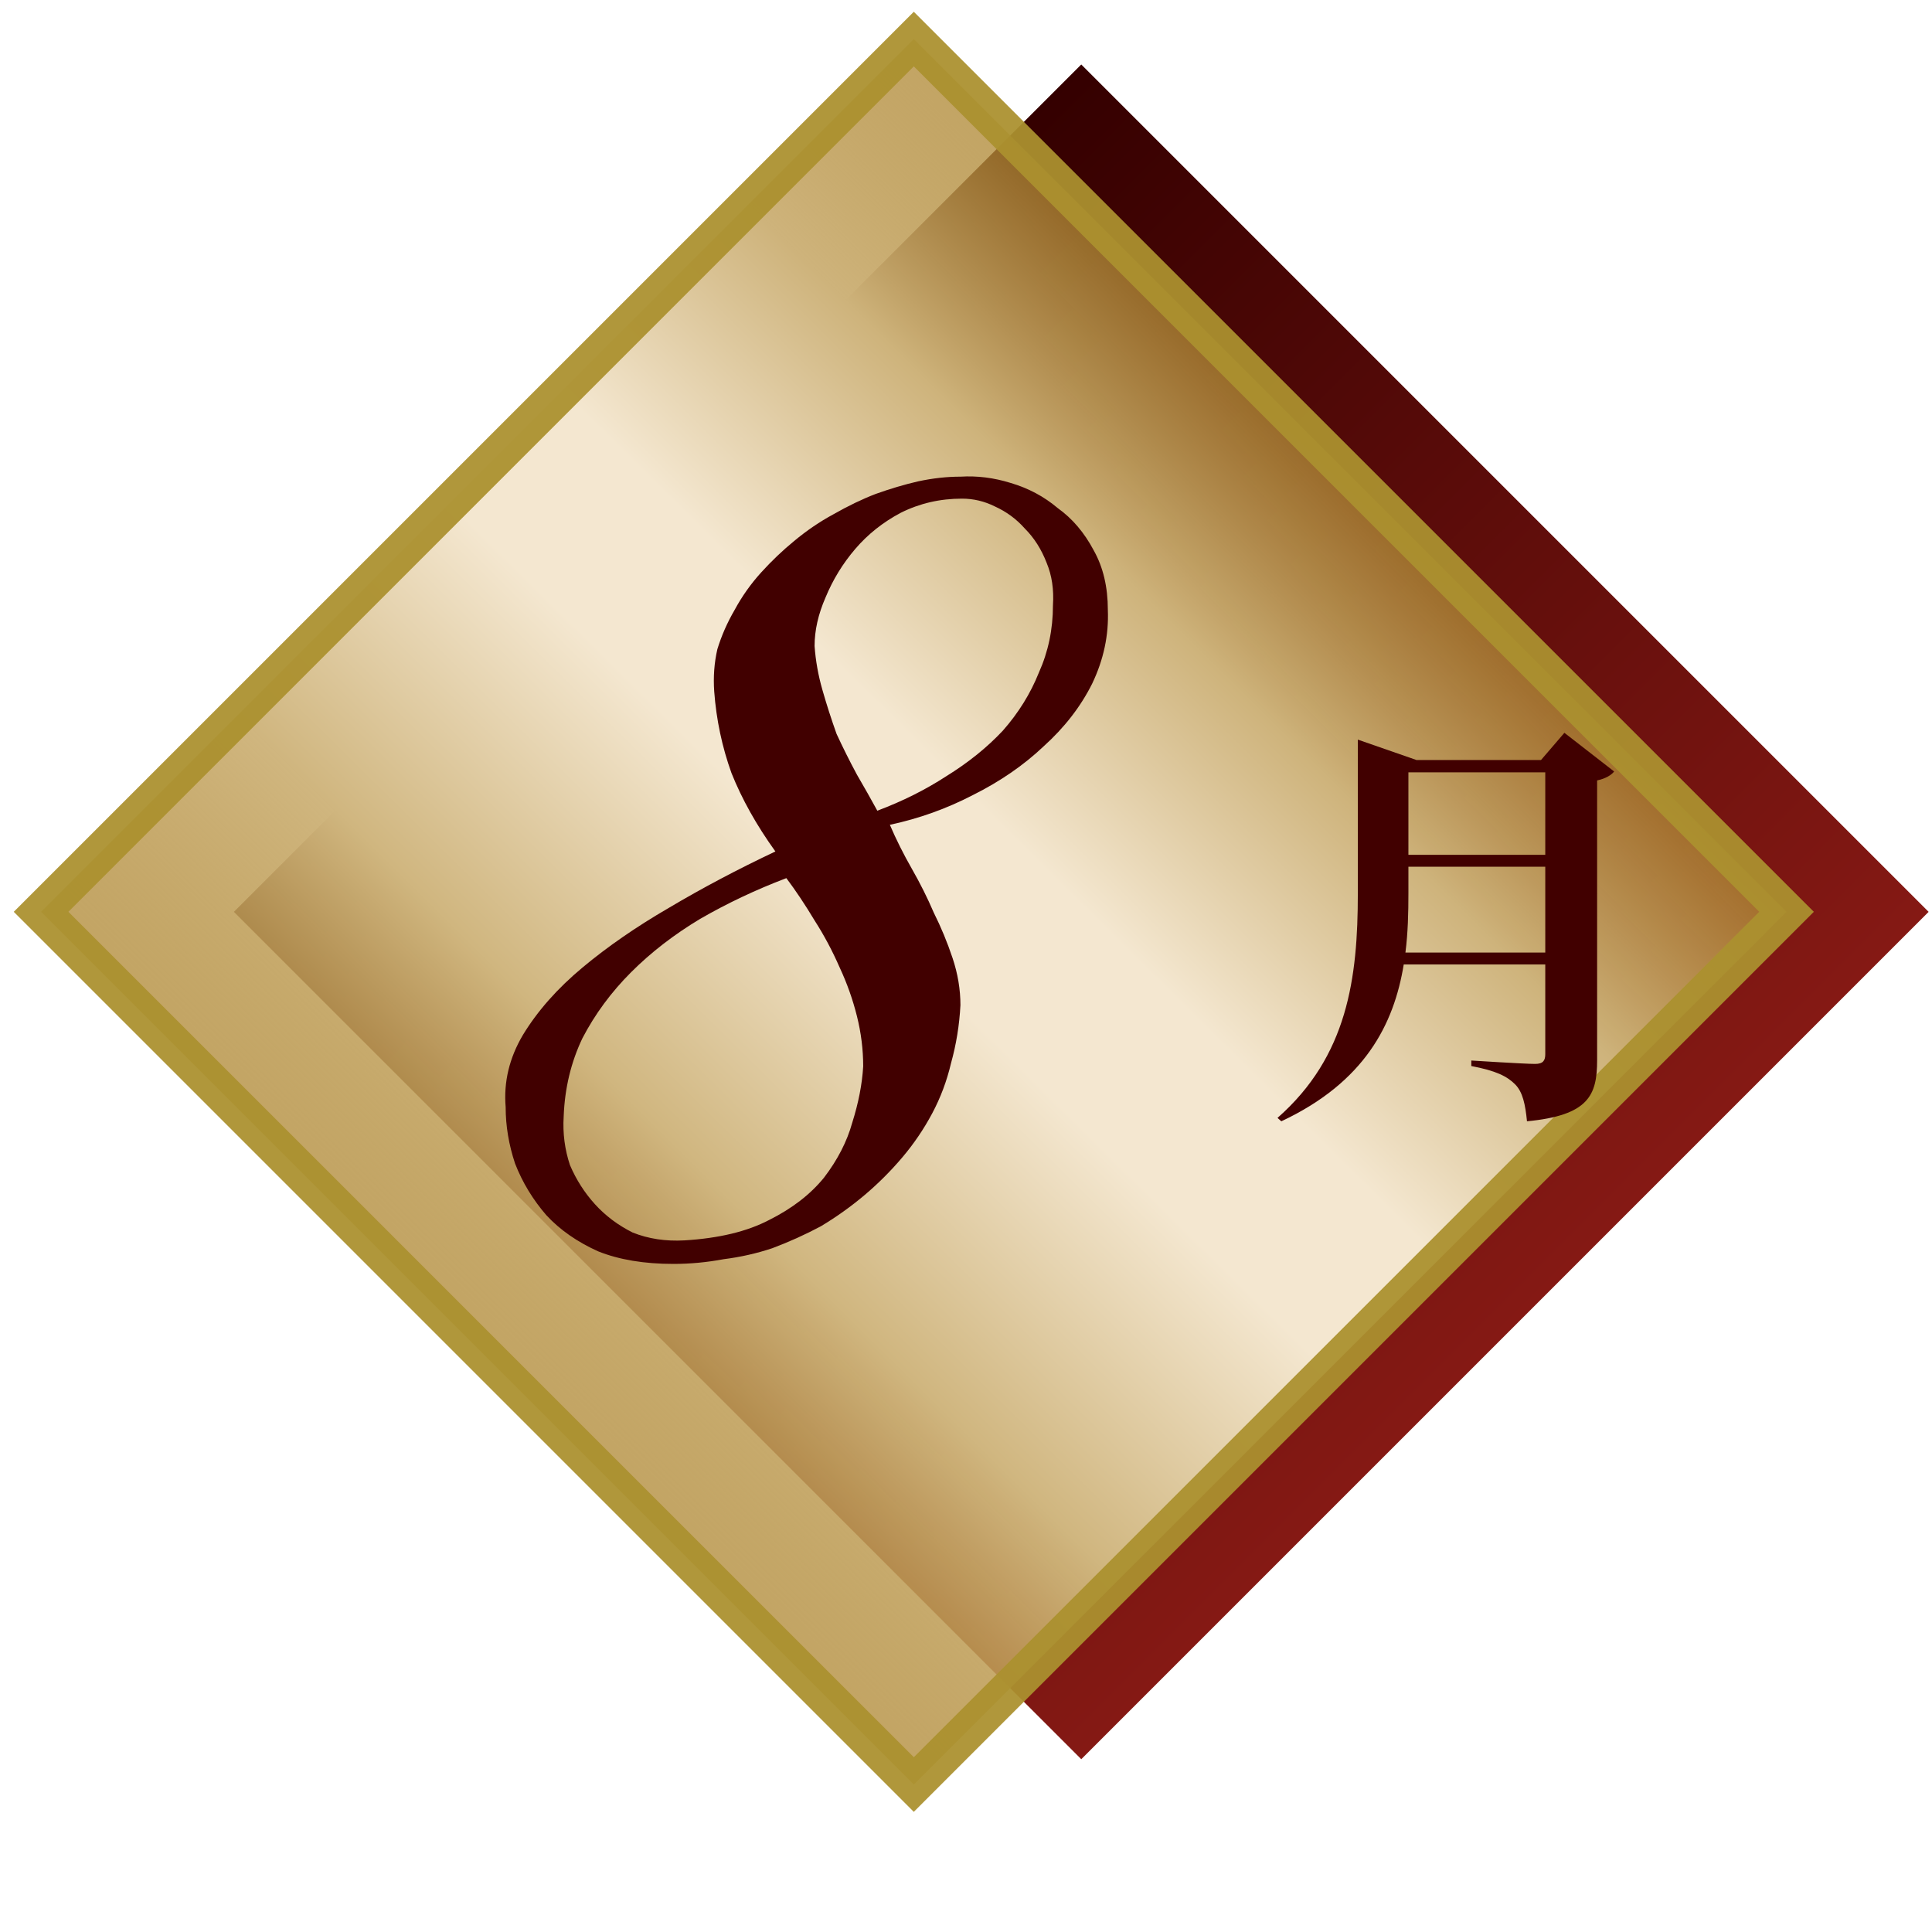
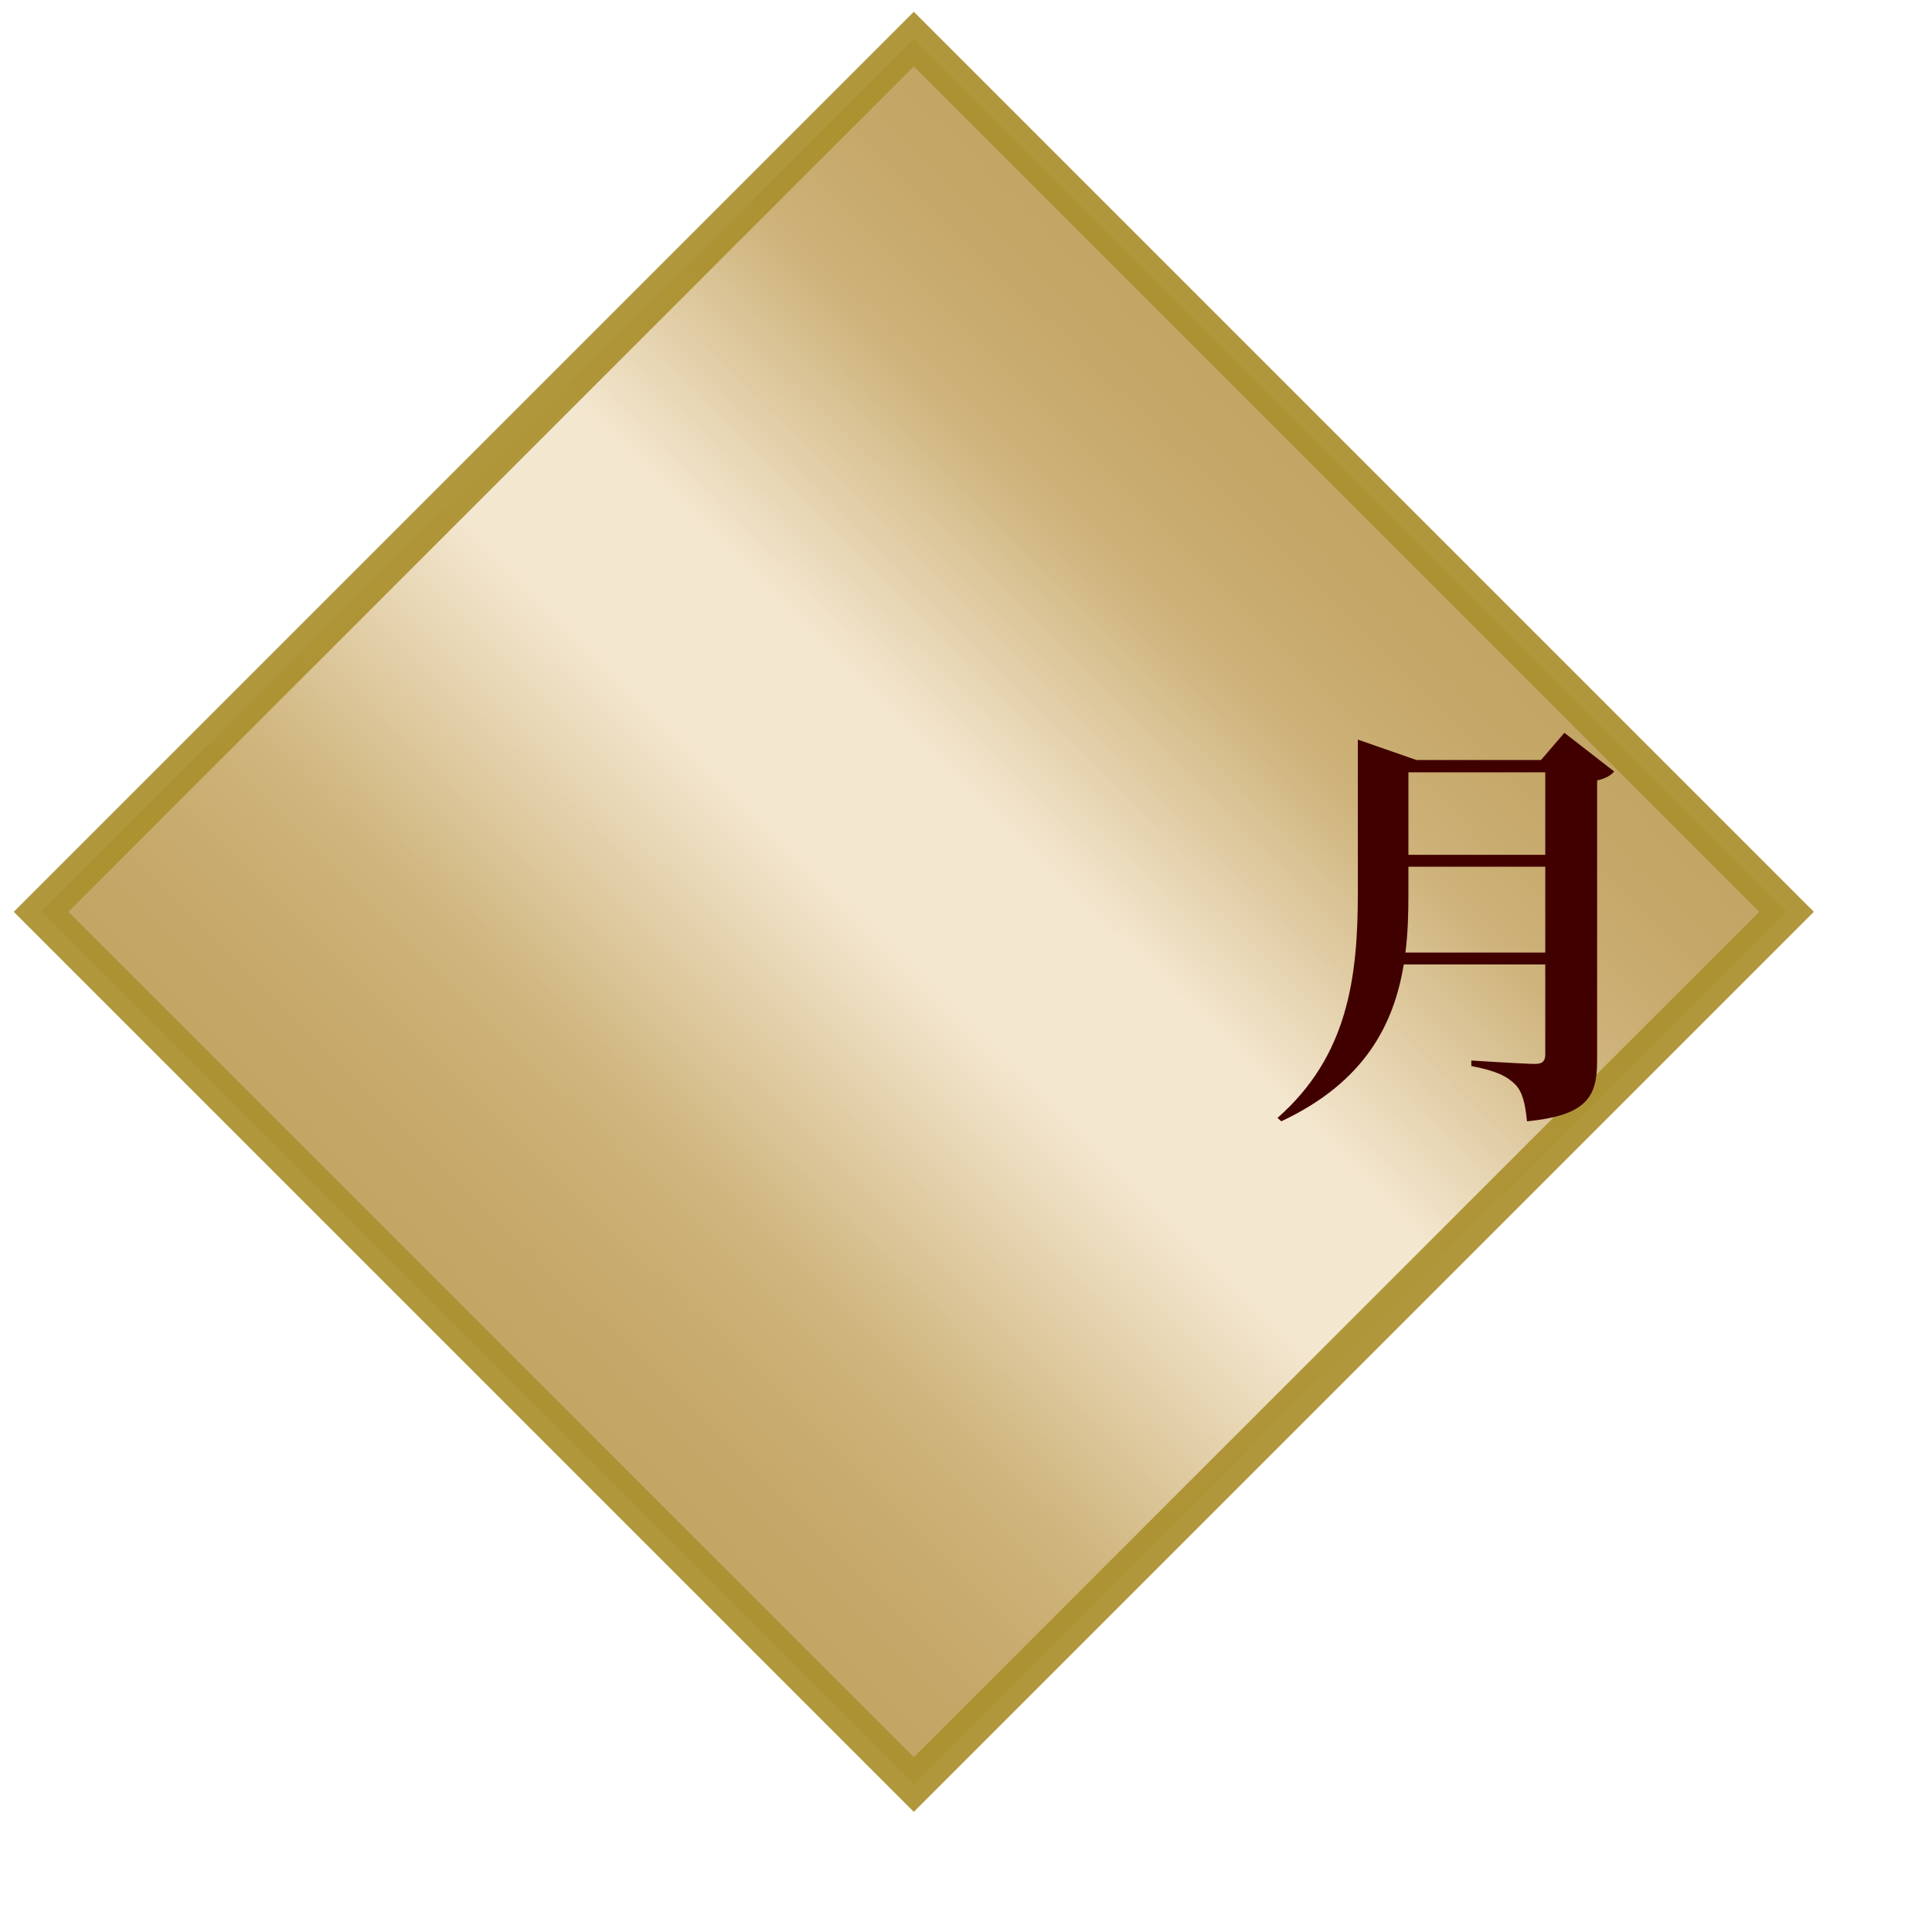
<svg xmlns="http://www.w3.org/2000/svg" xmlns:xlink="http://www.w3.org/1999/xlink" viewBox="0 0 100 100">
  <defs>
    <linearGradient id="a">
      <stop offset="0" stop-color="#340000" />
      <stop offset="1" stop-color="#851914" />
    </linearGradient>
    <linearGradient id="b">
      <stop offset="0" stop-color="#ae8630" stop-opacity=".748" />
      <stop offset=".188" stop-color="#ceb37b" />
      <stop offset=".399" stop-color="#f4e7d0" />
      <stop offset=".524" stop-color="#f4e7d0" />
      <stop offset=".763" stop-color="#d0b67f" />
      <stop offset="1" stop-color="#ae8630" stop-opacity=".751" />
    </linearGradient>
    <linearGradient id="c" x1="224.68" x2="260.57" y1="172.93" y2="172.93" gradientTransform="translate(-155.05 -113.78) scale(1.728)" gradientUnits="userSpaceOnUse" xlink:href="#a" />
    <linearGradient id="d" x1="260.23" x2="260.6" y1="157.76" y2="223.83" gradientTransform="translate(2.47 4.494) scale(.98)" gradientUnits="userSpaceOnUse" xlink:href="#b" />
  </defs>
  <g paint-order="markers stroke fill">
-     <path fill="url(#c)" d="M233.27 154.11h62.036v62.036H233.27z" transform="matrix(.707 .707 -.707 .707 0 -270.54)" />
    <path fill="url(#d)" stroke="#ab902f" stroke-opacity=".941" stroke-width="2" d="M226.21 159.31h63.893v63.893H226.21z" transform="matrix(.707 .707 -.707 .707 0 -270.54)" />
  </g>
  <g style="line-height:1;-inkscape-font-specification:'Meiryo UI'">
    <path fill="#410000" d="M72.745 49.304c.132-1.034.154-2.068.154-3.08V44.86h7.084v4.444zm7.238-9.328v4.268h-7.084v-4.268zm.99-2.046l-1.21 1.408h-6.446l-3.036-1.056v7.964c0 4.378-.528 8.426-4.158 11.616l.198.176c4.312-2.024 5.83-5.016 6.336-8.118h7.326v4.642c0 .33-.11.506-.528.506-.55 0-3.3-.176-3.3-.176v.286c1.276.242 1.848.528 2.266.946.396.396.528 1.034.616 1.914 3.19-.308 3.63-1.342 3.63-3.168V40.394c.44-.09.748-.286.88-.462z" aria-label="月" font-family="Noto Serif CJK JP" font-size="22" font-weight="700" letter-spacing="0" style="-inkscape-font-specification:'Noto Serif CJK JP Bold'" word-spacing="0" />
  </g>
  <g style="line-height:1;-inkscape-font-specification:'Meiryo UI'">
-     <path fill="#410000" d="M49.712 24.672q1.299-.08 2.597.325 1.38.406 2.436 1.299 1.136.811 1.866 2.191.731 1.299.731 3.085.08 1.948-.812 3.815-.893 1.785-2.516 3.247-1.542 1.461-3.653 2.516-2.029 1.055-4.302 1.542.487 1.136 1.137 2.273.649 1.136 1.136 2.273.568 1.136.974 2.354.406 1.217.406 2.435-.08 1.542-.487 3.003-.325 1.38-.974 2.597-.649 1.218-1.542 2.273-.893 1.055-1.948 1.948-1.056.893-2.273 1.624-1.218.649-2.516 1.136-1.218.406-2.517.568-1.298.244-2.597.244-2.273 0-3.896-.65-1.624-.73-2.679-1.867-1.055-1.217-1.623-2.678-.487-1.461-.487-2.922-.163-1.948.893-3.734 1.136-1.867 3.084-3.49 1.948-1.624 4.464-3.085 2.598-1.542 5.52-2.922-1.461-2.029-2.273-4.059-.73-2.029-.893-4.22-.08-1.137.163-2.192.324-1.055.892-2.029.569-1.055 1.38-1.948.812-.893 1.705-1.624.974-.811 2.029-1.38 1.137-.649 2.192-1.055 1.136-.406 2.191-.649 1.137-.244 2.192-.244zm-4.302 17.29q1.948-.731 3.571-1.786 1.705-1.055 2.923-2.354 1.217-1.38 1.866-3.003.731-1.624.731-3.491.08-1.217-.325-2.191-.406-1.056-1.136-1.786-.649-.731-1.542-1.136-.812-.406-1.705-.406-1.704 0-3.165.73-1.38.731-2.354 1.867-.974 1.136-1.543 2.516-.568 1.299-.568 2.517.08 1.136.406 2.272.325 1.137.731 2.273.487 1.055 1.055 2.111.568.974 1.055 1.867zm-4.708 3.49q-2.354.893-4.464 2.11-2.03 1.218-3.572 2.76-1.542 1.542-2.516 3.409-.893 1.867-.974 4.059-.08 1.298.325 2.516.487 1.136 1.298 2.029.812.893 1.948 1.461 1.218.487 2.679.406 2.679-.162 4.383-1.055 1.786-.893 2.841-2.192 1.055-1.38 1.461-2.841.487-1.542.568-2.922 0-1.298-.324-2.597-.325-1.299-.893-2.516-.568-1.299-1.299-2.436-.73-1.217-1.461-2.191z" aria-label="8" font-family="ALS Script" font-size="83.118" letter-spacing="0" style="-inkscape-font-specification:'ALS Script'" word-spacing="0" />
-   </g>
+     </g>
</svg>